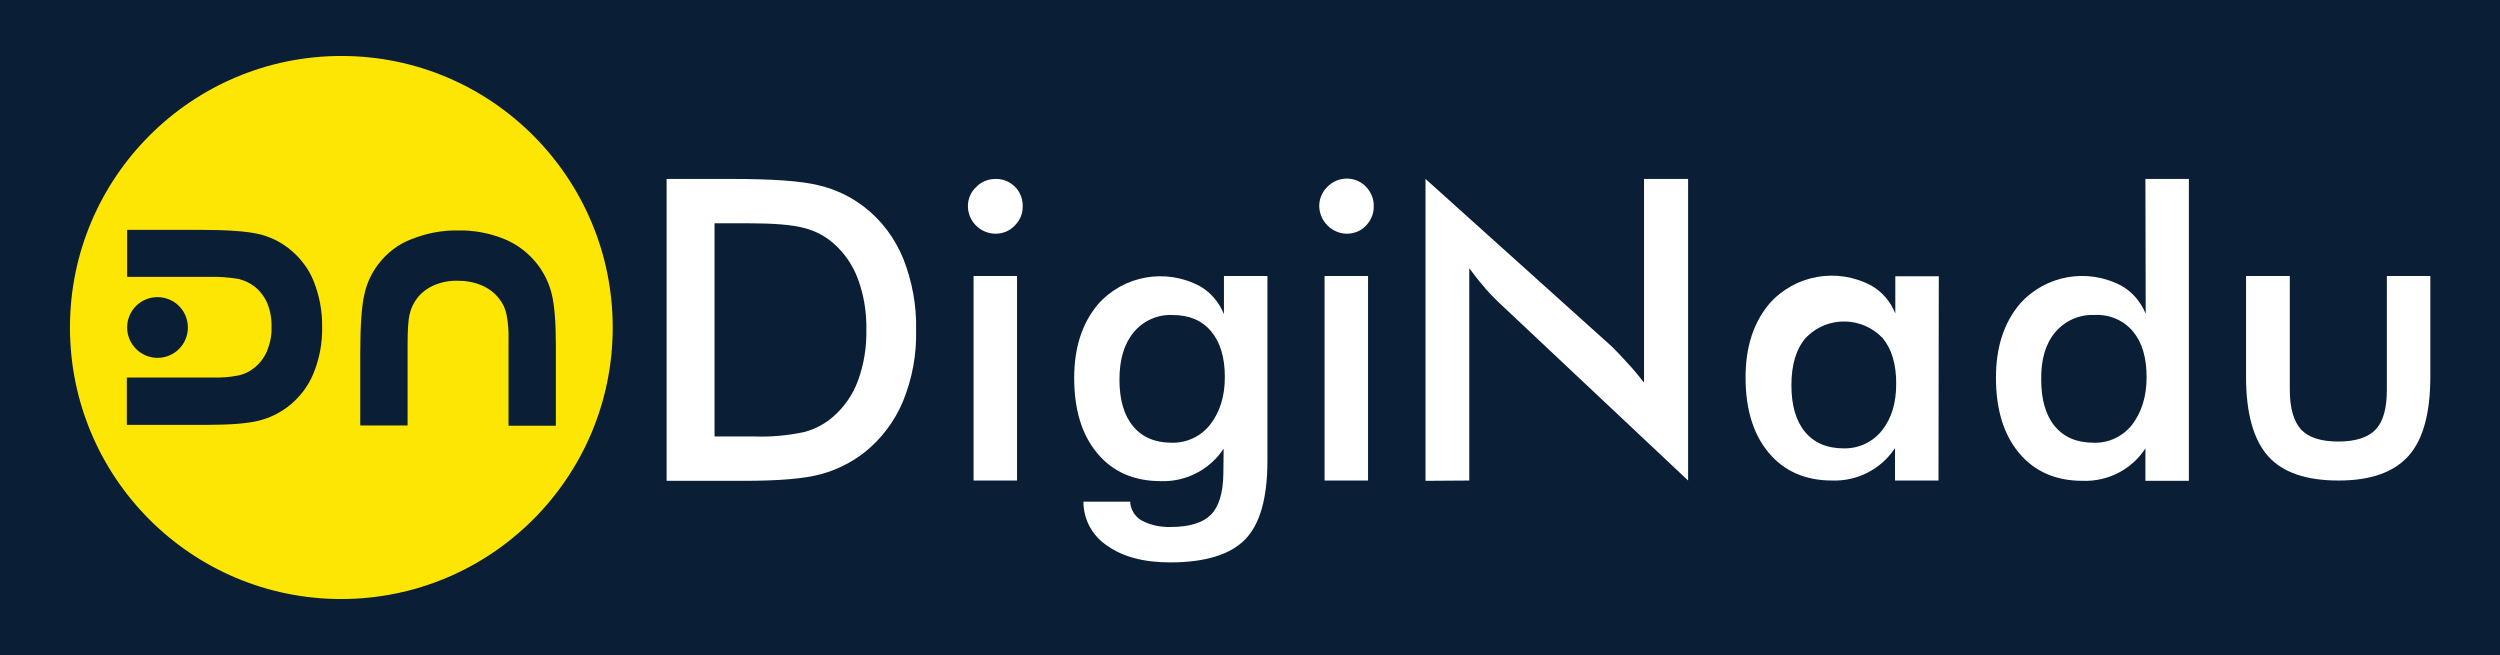
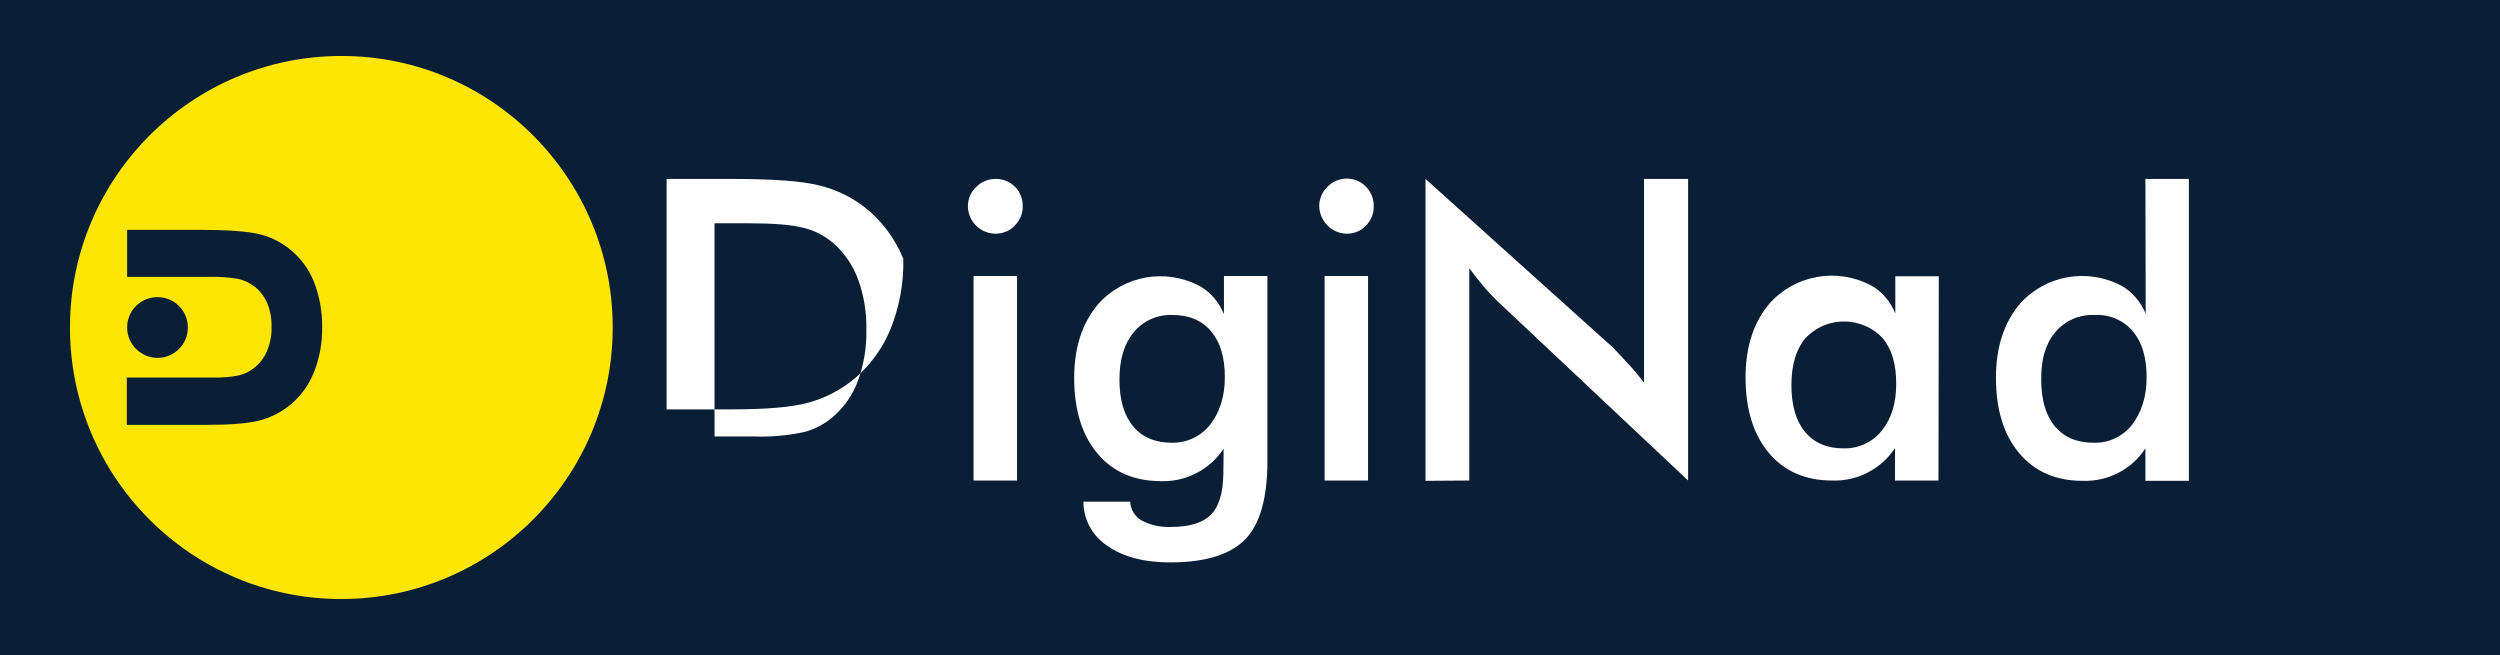
<svg xmlns="http://www.w3.org/2000/svg" version="1.1" id="Layer_1" x="0px" y="0px" viewBox="0 0 839.7 220" style="enable-background:new 0 0 839.7 220;" xml:space="preserve">
  <style type="text/css">
	.st0{fill:#0A1E36;}
	.st1{fill:#FDE604;}
	.st2{fill:#FFFFFF;}
</style>
  <title>DigiNadu</title>
  <g>
    <rect x="0" class="st0" width="839.7" height="220" />
    <g>
      <g>
        <path class="st1" d="M205.8,110c0,50.3-40.8,91.2-91.2,91.2S23.5,160.3,23.5,110c0-50.3,40.8-91.2,91.2-91.2c0,0,0,0,0,0     C165,18.8,205.8,59.7,205.8,110" />
-         <path class="st0" d="M127.1,88.7c-2.3,3-3.9,6.4-4.7,10.1c-0.9,3.8-1.4,10.4-1.4,19.8v24.3h15.9v-27.1c0-4.8,0.2-8.3,0.7-10.3     c0.4-1.9,1.3-3.7,2.4-5.2c1.5-2,3.5-3.5,5.8-4.5c2.6-1.1,5.3-1.6,8.1-1.5c2.7,0,5.5,0.5,8,1.6c2.3,1,4.3,2.5,5.8,4.5     c1.2,1.5,2,3.2,2.4,5.1c0.6,2.9,0.8,5.9,0.7,8.9v28.6h15.9v-27.2c0-7.7-0.5-13.5-1.4-17.1c-0.9-3.6-2.5-6.9-4.7-9.8     c-2.9-3.8-6.8-6.8-11.2-8.6c-4.9-2-10.2-3-15.5-2.9c-5.3-0.1-10.6,0.9-15.6,2.9C133.9,81.9,130,84.9,127.1,88.7" />
        <path class="st0" d="M96.8,83.3c-3-2.3-6.4-3.9-10-4.7c-3.8-0.9-10.4-1.4-19.8-1.4H42.7V93h27.1c3.4-0.1,6.9,0.1,10.3,0.7     c1.9,0.4,3.7,1.3,5.2,2.4c2,1.5,3.5,3.5,4.5,5.8c1,2.5,1.5,5.3,1.4,8c0.1,2.8-0.5,5.5-1.5,8c-1,2.3-2.5,4.3-4.5,5.8     c-1.5,1.2-3.2,2-5.1,2.4c-2.9,0.6-5.9,0.8-8.9,0.7H42.6v15.9h27.2c7.7,0,13.5-0.5,17.1-1.4c3.6-0.9,6.9-2.5,9.8-4.7     c3.8-2.9,6.8-6.8,8.6-11.2c2-4.9,3-10.2,2.9-15.5c0.1-5.3-0.9-10.6-2.9-15.6C103.6,90.1,100.6,86.2,96.8,83.3" />
        <path class="st0" d="M63.1,110c0,5.7-4.6,10.2-10.2,10.2s-10.2-4.6-10.2-10.2c0-5.7,4.6-10.2,10.2-10.2c0,0,0,0,0,0     C58.5,99.8,63.1,104.3,63.1,110C63.1,110,63.1,110,63.1,110" />
      </g>
      <g>
-         <path class="st2" d="M223.9,161.5V60.1h21.6c14.1,0,24,0.7,29.7,2.2c5.5,1.3,10.7,3.8,15.2,7.3c5.8,4.5,10.2,10.5,13,17.3     c3,7.6,4.5,15.8,4.3,24c0.2,8.2-1.3,16.3-4.4,23.9c-2.8,6.7-7.3,12.7-13,17.2c-4.4,3.4-9.4,5.9-14.7,7.3     c-5.5,1.5-14.1,2.2-25.7,2.2H223.9L223.9,161.5z M239.9,146.6h13.5c5.6,0.2,11.2-0.3,16.7-1.5c3.6-0.9,6.9-2.7,9.7-5.1     c3.8-3.3,6.7-7.5,8.4-12.2c2-5.5,2.9-11.2,2.8-17c0.1-5.8-0.8-11.6-2.8-17c-1.7-4.7-4.6-8.9-8.4-12.2c-2.9-2.5-6.3-4.2-10-5.1     c-3.9-1-10-1.5-18.2-1.5h-11.6V146.6z" />
+         <path class="st2" d="M223.9,161.5V60.1h21.6c14.1,0,24,0.7,29.7,2.2c5.5,1.3,10.7,3.8,15.2,7.3c5.8,4.5,10.2,10.5,13,17.3     c0.2,8.2-1.3,16.3-4.4,23.9c-2.8,6.7-7.3,12.7-13,17.2c-4.4,3.4-9.4,5.9-14.7,7.3     c-5.5,1.5-14.1,2.2-25.7,2.2H223.9L223.9,161.5z M239.9,146.6h13.5c5.6,0.2,11.2-0.3,16.7-1.5c3.6-0.9,6.9-2.7,9.7-5.1     c3.8-3.3,6.7-7.5,8.4-12.2c2-5.5,2.9-11.2,2.8-17c0.1-5.8-0.8-11.6-2.8-17c-1.7-4.7-4.6-8.9-8.4-12.2c-2.9-2.5-6.3-4.2-10-5.1     c-3.9-1-10-1.5-18.2-1.5h-11.6V146.6z" />
        <path class="st2" d="M325.1,69.2c0-2.4,1-4.8,2.8-6.4c1.7-1.8,4.1-2.7,6.5-2.7c4.9-0.1,9,3.8,9.1,8.7c0,0.1,0,0.3,0,0.4     c0.1,2.5-0.9,4.8-2.7,6.6c-1.7,1.8-4,2.7-6.5,2.7C329.2,78.4,325.1,74.3,325.1,69.2" />
        <rect x="327" y="92.7" class="st2" width="14.6" height="68.7" />
        <path class="st2" d="M425.7,154.8c0,12.5-2.5,21.3-7.5,26.4c-5,5.1-13.4,7.7-25.2,7.7c-8.8,0-15.9-1.9-21.1-5.6     c-5-3.3-8-8.8-8-14.8h15.7c0.1,2.6,1.6,5,3.8,6.3c3,1.6,6.4,2.3,9.8,2.2c6.3,0,10.8-1.4,13.5-4.1c2.7-2.7,4.1-7.3,4.2-13.7     l0.1-8.5c-4.7,7.1-12.7,11.2-21.1,10.9c-9,0-16.1-3.1-21.3-9.3c-5.2-6.2-7.8-14.6-7.8-25.4c0-10.2,2.7-18.4,8-24.7     c8.6-9.7,22.7-12.2,34.2-6.1c3.7,2.1,6.5,5.5,8.1,9.4V92.7h14.6L425.7,154.8z M411.4,126.7c0-6.6-1.5-11.7-4.6-15.4     c-3.1-3.7-7.4-5.5-13-5.5c-5-0.2-9.8,1.9-13,5.8c-3.2,3.8-4.8,9.1-4.8,15.9c0,6.7,1.5,12,4.6,15.7c3.1,3.7,7.4,5.5,13,5.5     c5,0.1,9.7-2.1,12.8-6C409.7,138.5,411.4,133.2,411.4,126.7z" />
        <path class="st2" d="M478.8,161.5V60.1l62.7,56.4c1.7,1.7,3.4,3.5,5.2,5.5c1.8,1.9,3.6,4.1,5.5,6.5V60.1H567v101.3l-64-60.2     c-1.7-1.7-3.4-3.4-4.9-5.3c-1.6-1.8-3.1-3.8-4.6-5.8v71.3L478.8,161.5z" />
        <path class="st2" d="M651.1,161.4h-14.6v-10.9c-4.7,7.1-12.7,11.2-21.1,10.9c-9,0-16.1-3.1-21.3-9.3c-5.2-6.2-7.8-14.6-7.8-25.4     c0-10.2,2.7-18.4,8-24.7c8.6-9.7,22.7-12.2,34.2-6.1c3.7,2.1,6.5,5.4,8.1,9.4V92.8h14.6L651.1,161.4z M636.9,128.9     c0-6.6-1.5-11.7-4.6-15.4c-6.8-7.1-18.1-7.4-25.2-0.6c-0.2,0.2-0.5,0.5-0.7,0.7c-3.2,3.8-4.7,9.1-4.7,15.8c0,6.7,1.5,12,4.6,15.7     c3.1,3.7,7.4,5.5,13,5.5c5,0.1,9.7-2.1,12.8-6C635.3,140.6,636.9,135.4,636.9,128.9z" />
        <path class="st2" d="M720.6,60.1h14.6v101.4h-14.6v-10.9c-4.6,7.1-12.6,11.2-21.1,10.9c-9,0-16.1-3.1-21.3-9.3     c-5.2-6.2-7.8-14.6-7.8-25.4c0-10.2,2.7-18.4,8-24.7c8.6-9.7,22.7-12.2,34.2-6.1c3.7,2.1,6.5,5.5,8.1,9.4L720.6,60.1z M721,126.7     c0-6.6-1.5-11.7-4.6-15.4c-3.2-3.8-8-5.8-13-5.5c-5-0.2-9.8,1.9-13.1,5.8c-3.2,3.8-4.8,9.1-4.7,15.9c0,6.7,1.5,12,4.6,15.7     c3.1,3.7,7.4,5.5,13,5.5c5,0.2,9.8-2.1,12.9-6C719.3,138.5,721,133.2,721,126.7z" />
-         <path class="st2" d="M769.1,92.7v38.2c0,6.2,1.3,10.6,3.8,13.4c2.6,2.7,6.7,4,12.5,4c5.7,0,9.9-1.3,12.5-4     c2.6-2.7,3.8-7.2,3.8-13.4V92.7h14.6v33.8c0,12.2-2.4,21.1-7.3,26.6c-4.9,5.5-12.7,8.3-23.5,8.3c-10.9,0-18.8-2.7-23.7-8.2     c-4.9-5.5-7.4-14.4-7.4-26.7V92.7H769.1z" />
        <path class="st2" d="M443.1,69.2c0-2.4,1-4.8,2.7-6.4c3.4-3.6,9.2-3.8,12.8-0.3c1.8,1.8,2.9,4.2,2.8,6.7c0.1,2.5-0.9,4.8-2.6,6.6     c-1.7,1.8-4,2.7-6.5,2.7C447.3,78.4,443.2,74.3,443.1,69.2" />
        <rect x="444.9" y="92.7" class="st2" width="14.6" height="68.7" />
      </g>
    </g>
  </g>
</svg>